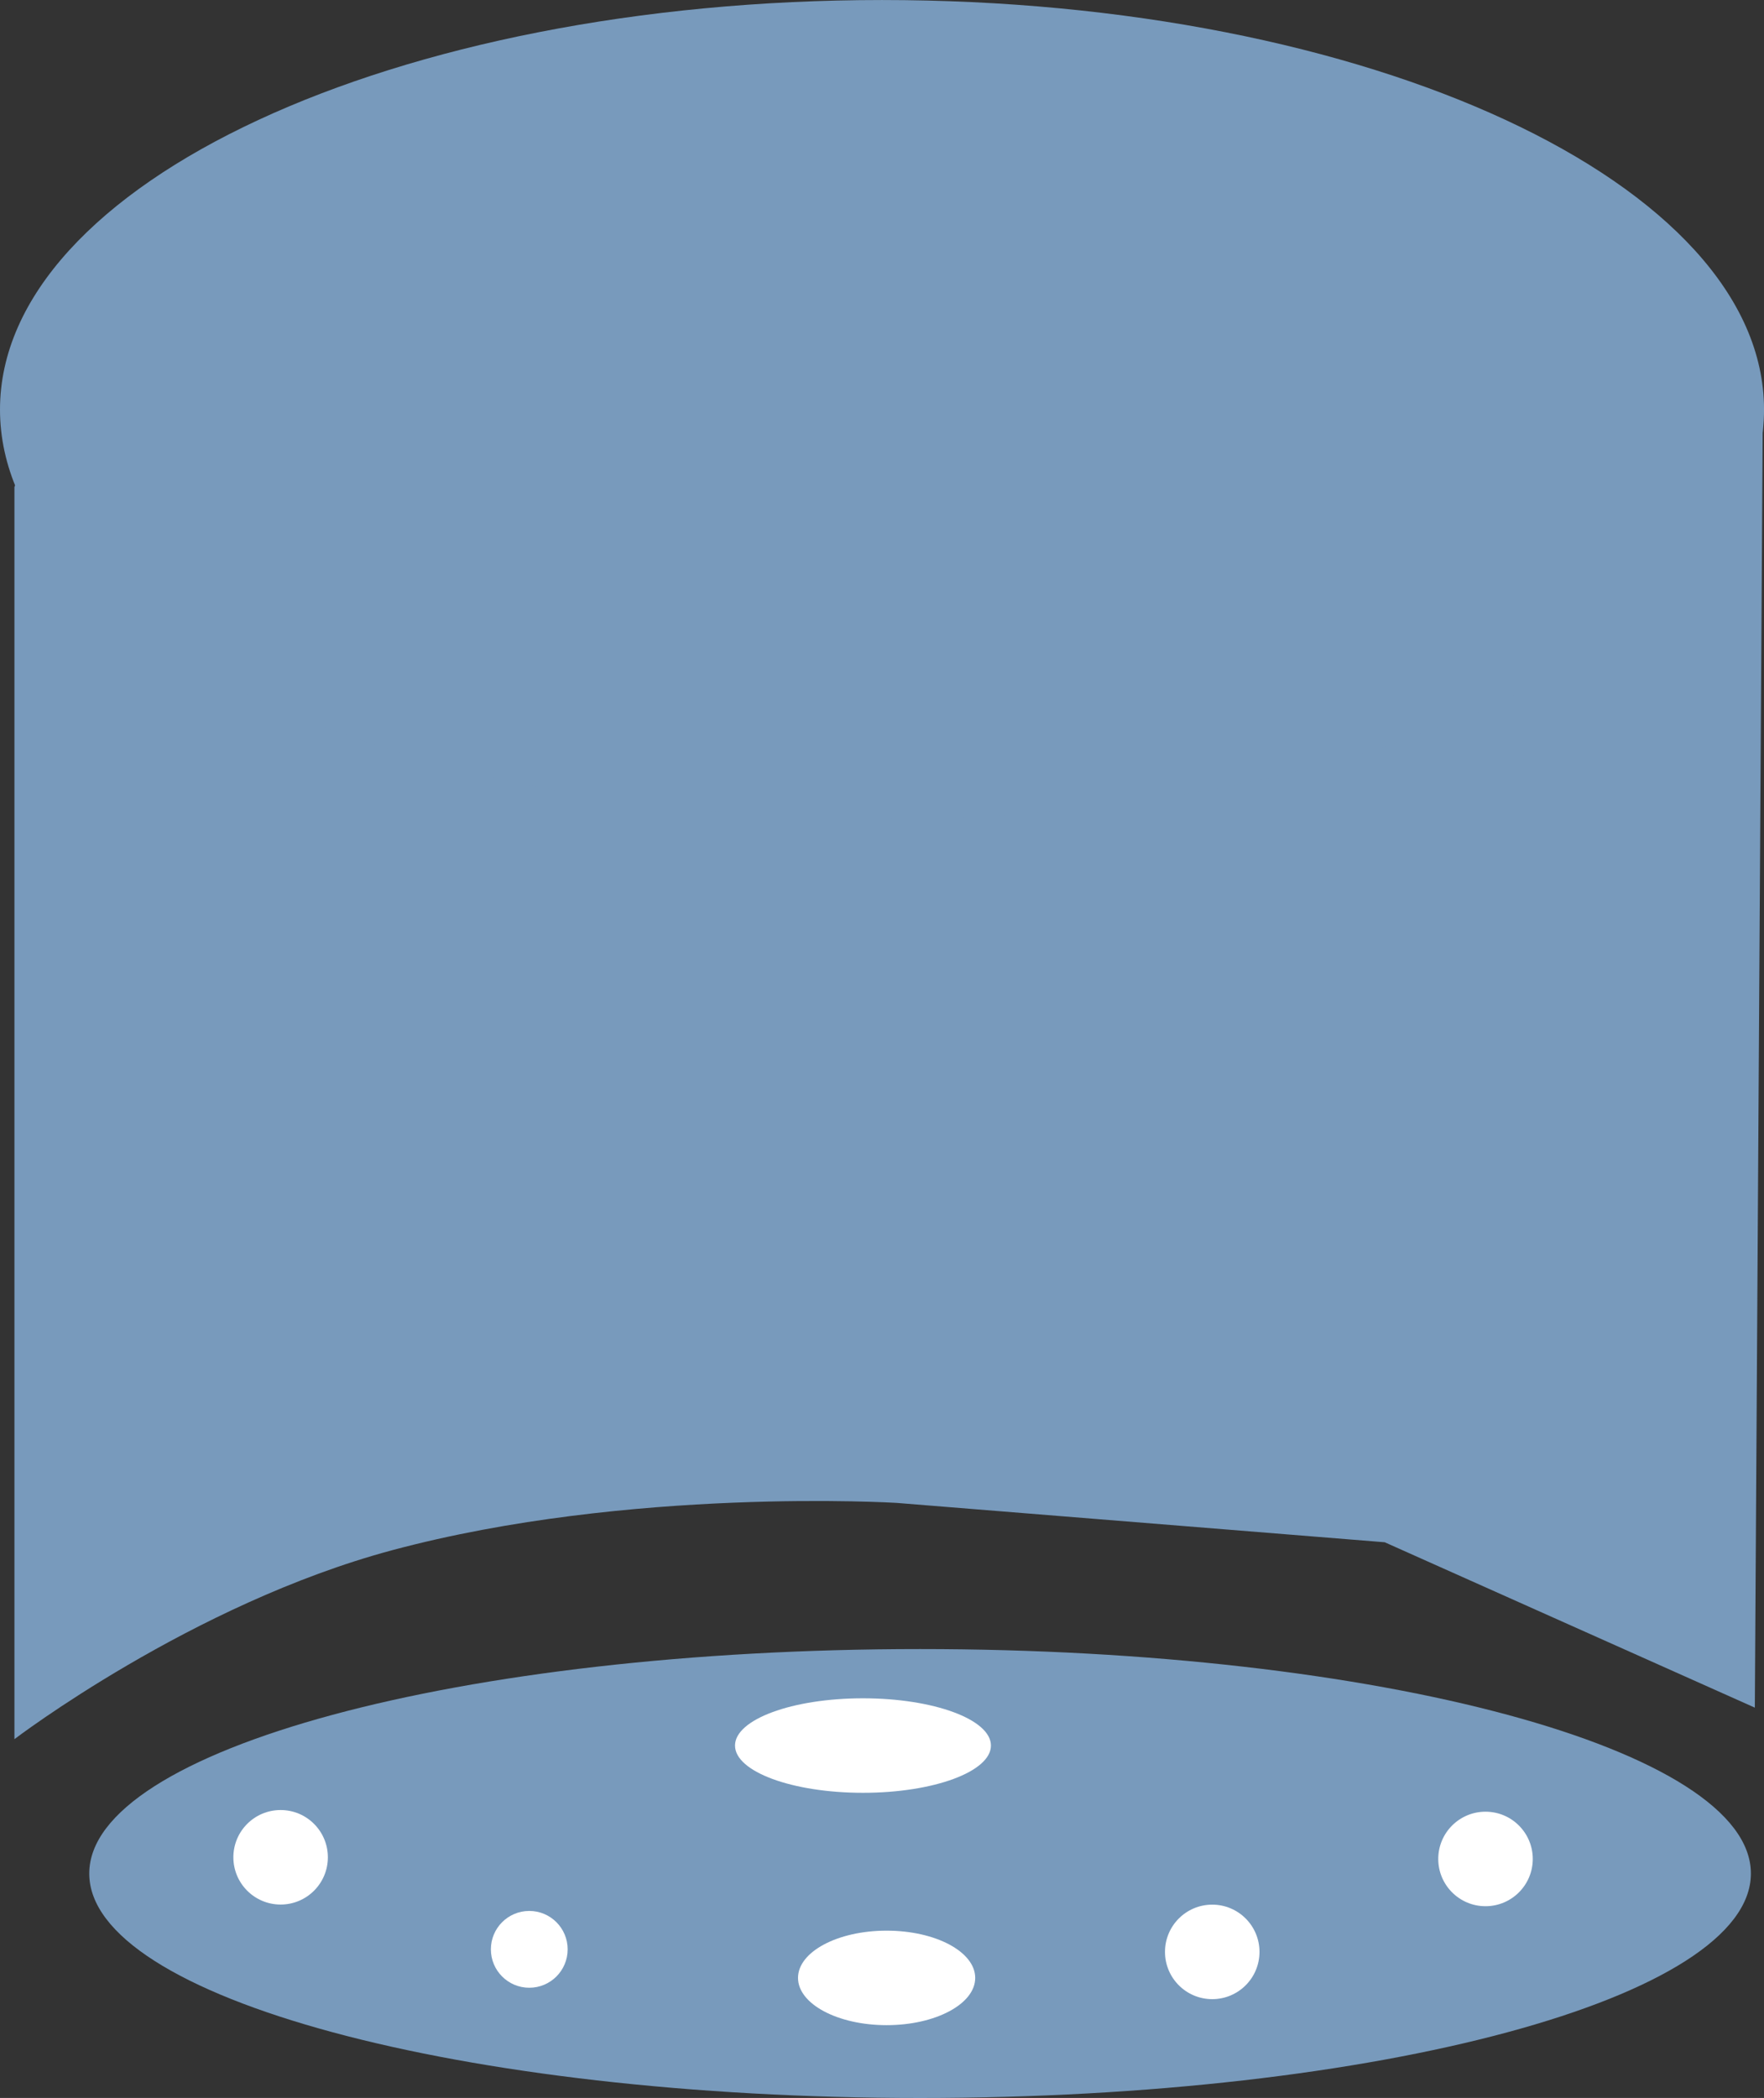
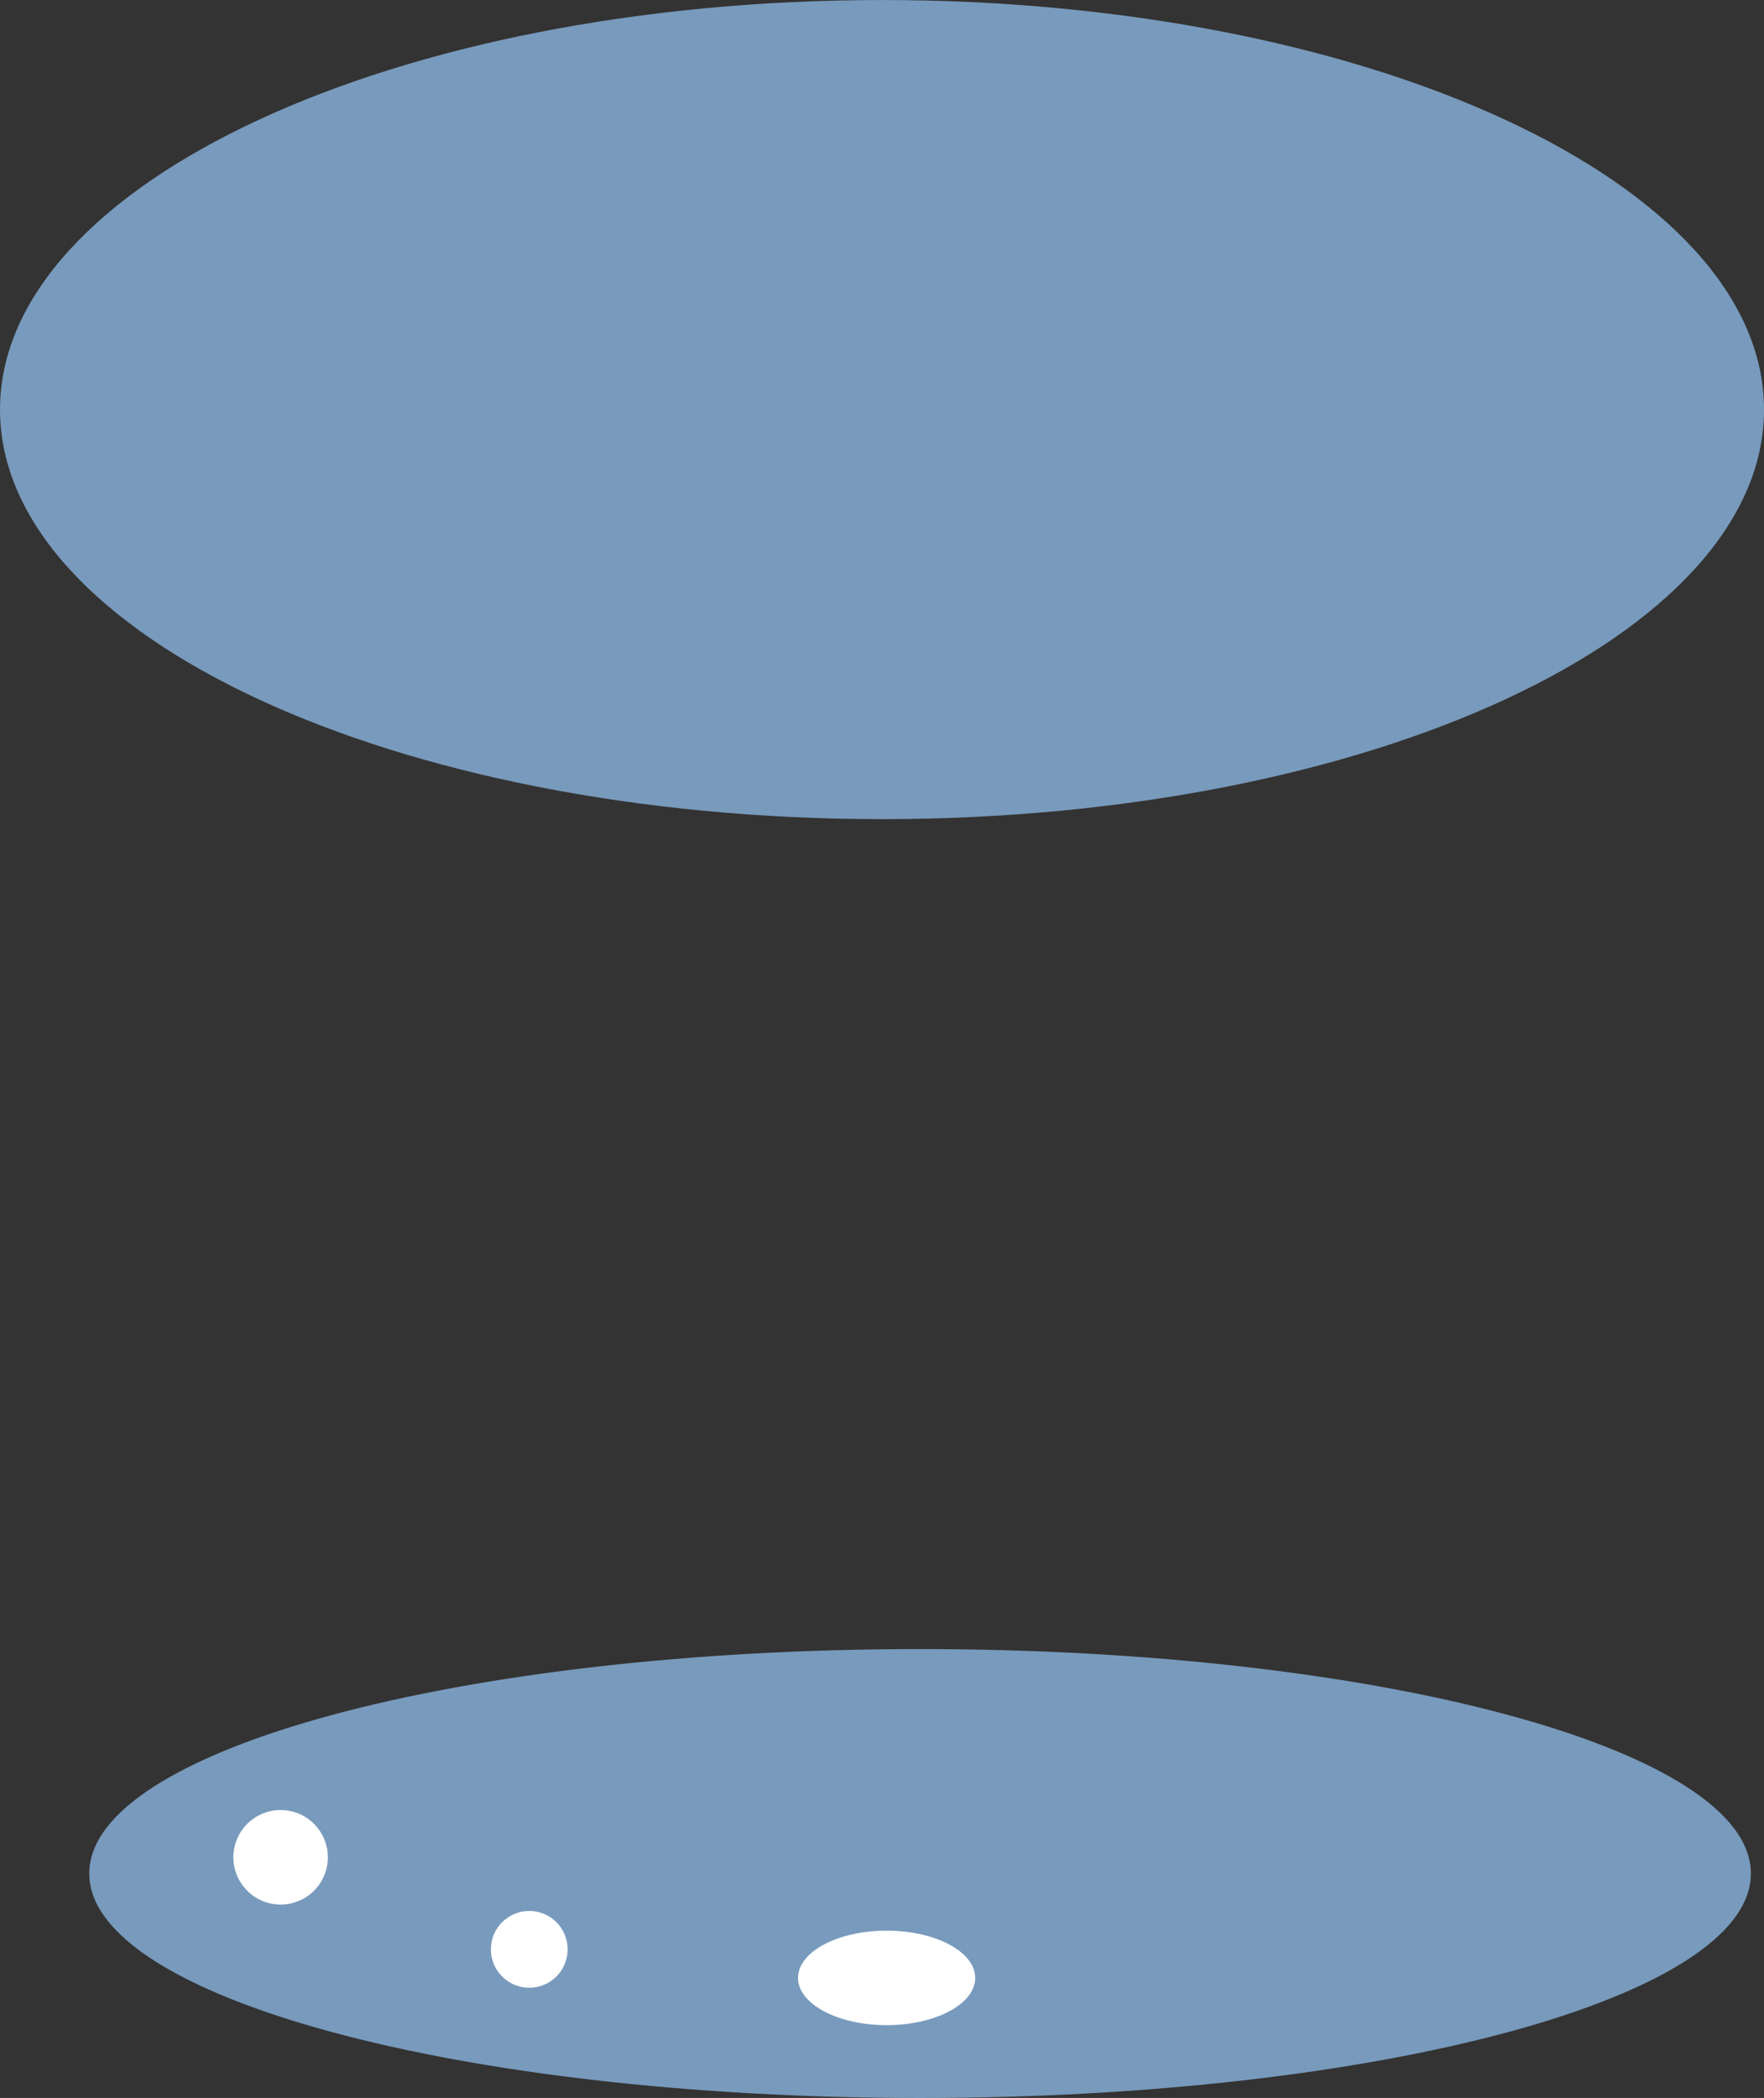
<svg xmlns="http://www.w3.org/2000/svg" version="1.1" baseProfile="full" width="89.081" height="105.933" viewBox="0 0 89.08 105.93" enable-background="new 0 0 89.08 105.93" xml:space="preserve">
  <rect x="0" y="0" width="89.08" height="105.93" fill="#333333" stroke="none" />
  <g>
    <g>
-       <path fill="#789ABC" fill-opacity="1" stroke-linejoin="round" d="M 0.729,24.582C 0.729,24.582 5.104,15.833 10.274,11.061C 15.444,6.289 25.783,3.505 27.374,2.71C 28.965,1.915 42.884,0.324 42.884,0.324C 42.884,0.324 64.259,3.977 66.645,5.17C 69.031,6.363 77.681,9.694 89.015,21.401L 88.617,86.223L 69.926,77.872L 45.27,75.884C 45.27,75.884 31.797,75.061 19.818,78.27C 9.681,80.985 0.729,87.814 0.729,87.814L 0.729,24.582 Z " />
      <path fill="#789ABC" fill-opacity="1" stroke-linejoin="round" d="M 46.463,83.265C 69.633,83.265 88.418,88.34 88.418,94.599C 88.418,100.858 69.634,105.933 46.463,105.933C 23.291,105.933 4.507,100.858 4.507,94.599C 4.507,88.34 23.292,83.265 46.463,83.265 Z " />
    </g>
    <path fill="#FFFFFF" fill-opacity="1" stroke-linejoin="round" d="M 14.171,91.393C 15.489,91.393 16.557,92.461 16.557,93.779C 16.557,95.097 15.489,96.165 14.171,96.165C 12.853,96.165 11.785,95.097 11.785,93.779C 11.785,92.461 12.853,91.393 14.171,91.393 Z " />
-     <path fill="#FFFFFF" fill-opacity="1" stroke-linejoin="round" d="M 75.016,91.477C 76.335,91.477 77.403,92.545 77.403,93.863C 77.403,95.181 76.334,96.249 75.016,96.249C 73.699,96.249 72.63,95.181 72.63,93.863C 72.63,92.545 73.698,91.477 75.016,91.477 Z " />
-     <path fill="#FFFFFF" fill-opacity="1" stroke-linejoin="round" d="M 43.579,85.751C 47.149,85.751 50.041,86.819 50.041,88.137C 50.041,89.455 47.148,90.523 43.579,90.523C 40.01,90.523 37.117,89.455 37.117,88.137C 37.117,86.819 40.009,85.751 43.579,85.751 Z " />
    <path fill="#FFFFFF" fill-opacity="1" stroke-linejoin="round" d="M 44.773,97.483C 47.244,97.483 49.247,98.55 49.247,99.869C 49.247,101.186 47.243,102.255 44.773,102.255C 42.302,102.255 40.299,101.186 40.299,99.869C 40.299,98.55 42.301,97.483 44.773,97.483 Z " />
    <path fill="#FFFFFF" fill-opacity="1" stroke-linejoin="round" d="M 26.728,96.488C 27.799,96.488 28.666,97.356 28.666,98.427C 28.666,99.498 27.798,100.366 26.728,100.366C 25.657,100.366 24.789,99.498 24.789,98.427C 24.789,97.356 25.657,96.488 26.728,96.488 Z " />
-     <path fill="#FFFFFF" fill-opacity="1" stroke-linejoin="round" d="M 61.217,96.17C 62.535,96.17 63.603,97.238 63.603,98.556C 63.603,99.874 62.535,100.942 61.217,100.942C 59.899,100.942 58.831,99.874 58.831,98.556C 58.831,97.238 59.899,96.17 61.217,96.17 Z " />
    <path fill="#789ABC" fill-opacity="1" stroke-linejoin="round" d="M 44.541,0C 69.139,0 89.081,9.259 89.081,20.68C 89.081,32.101 69.14,41.36 44.541,41.36C 19.942,41.36 0,32.101 0,20.68C 0,9.259 19.942,0 44.541,0 Z " />
  </g>
</svg>